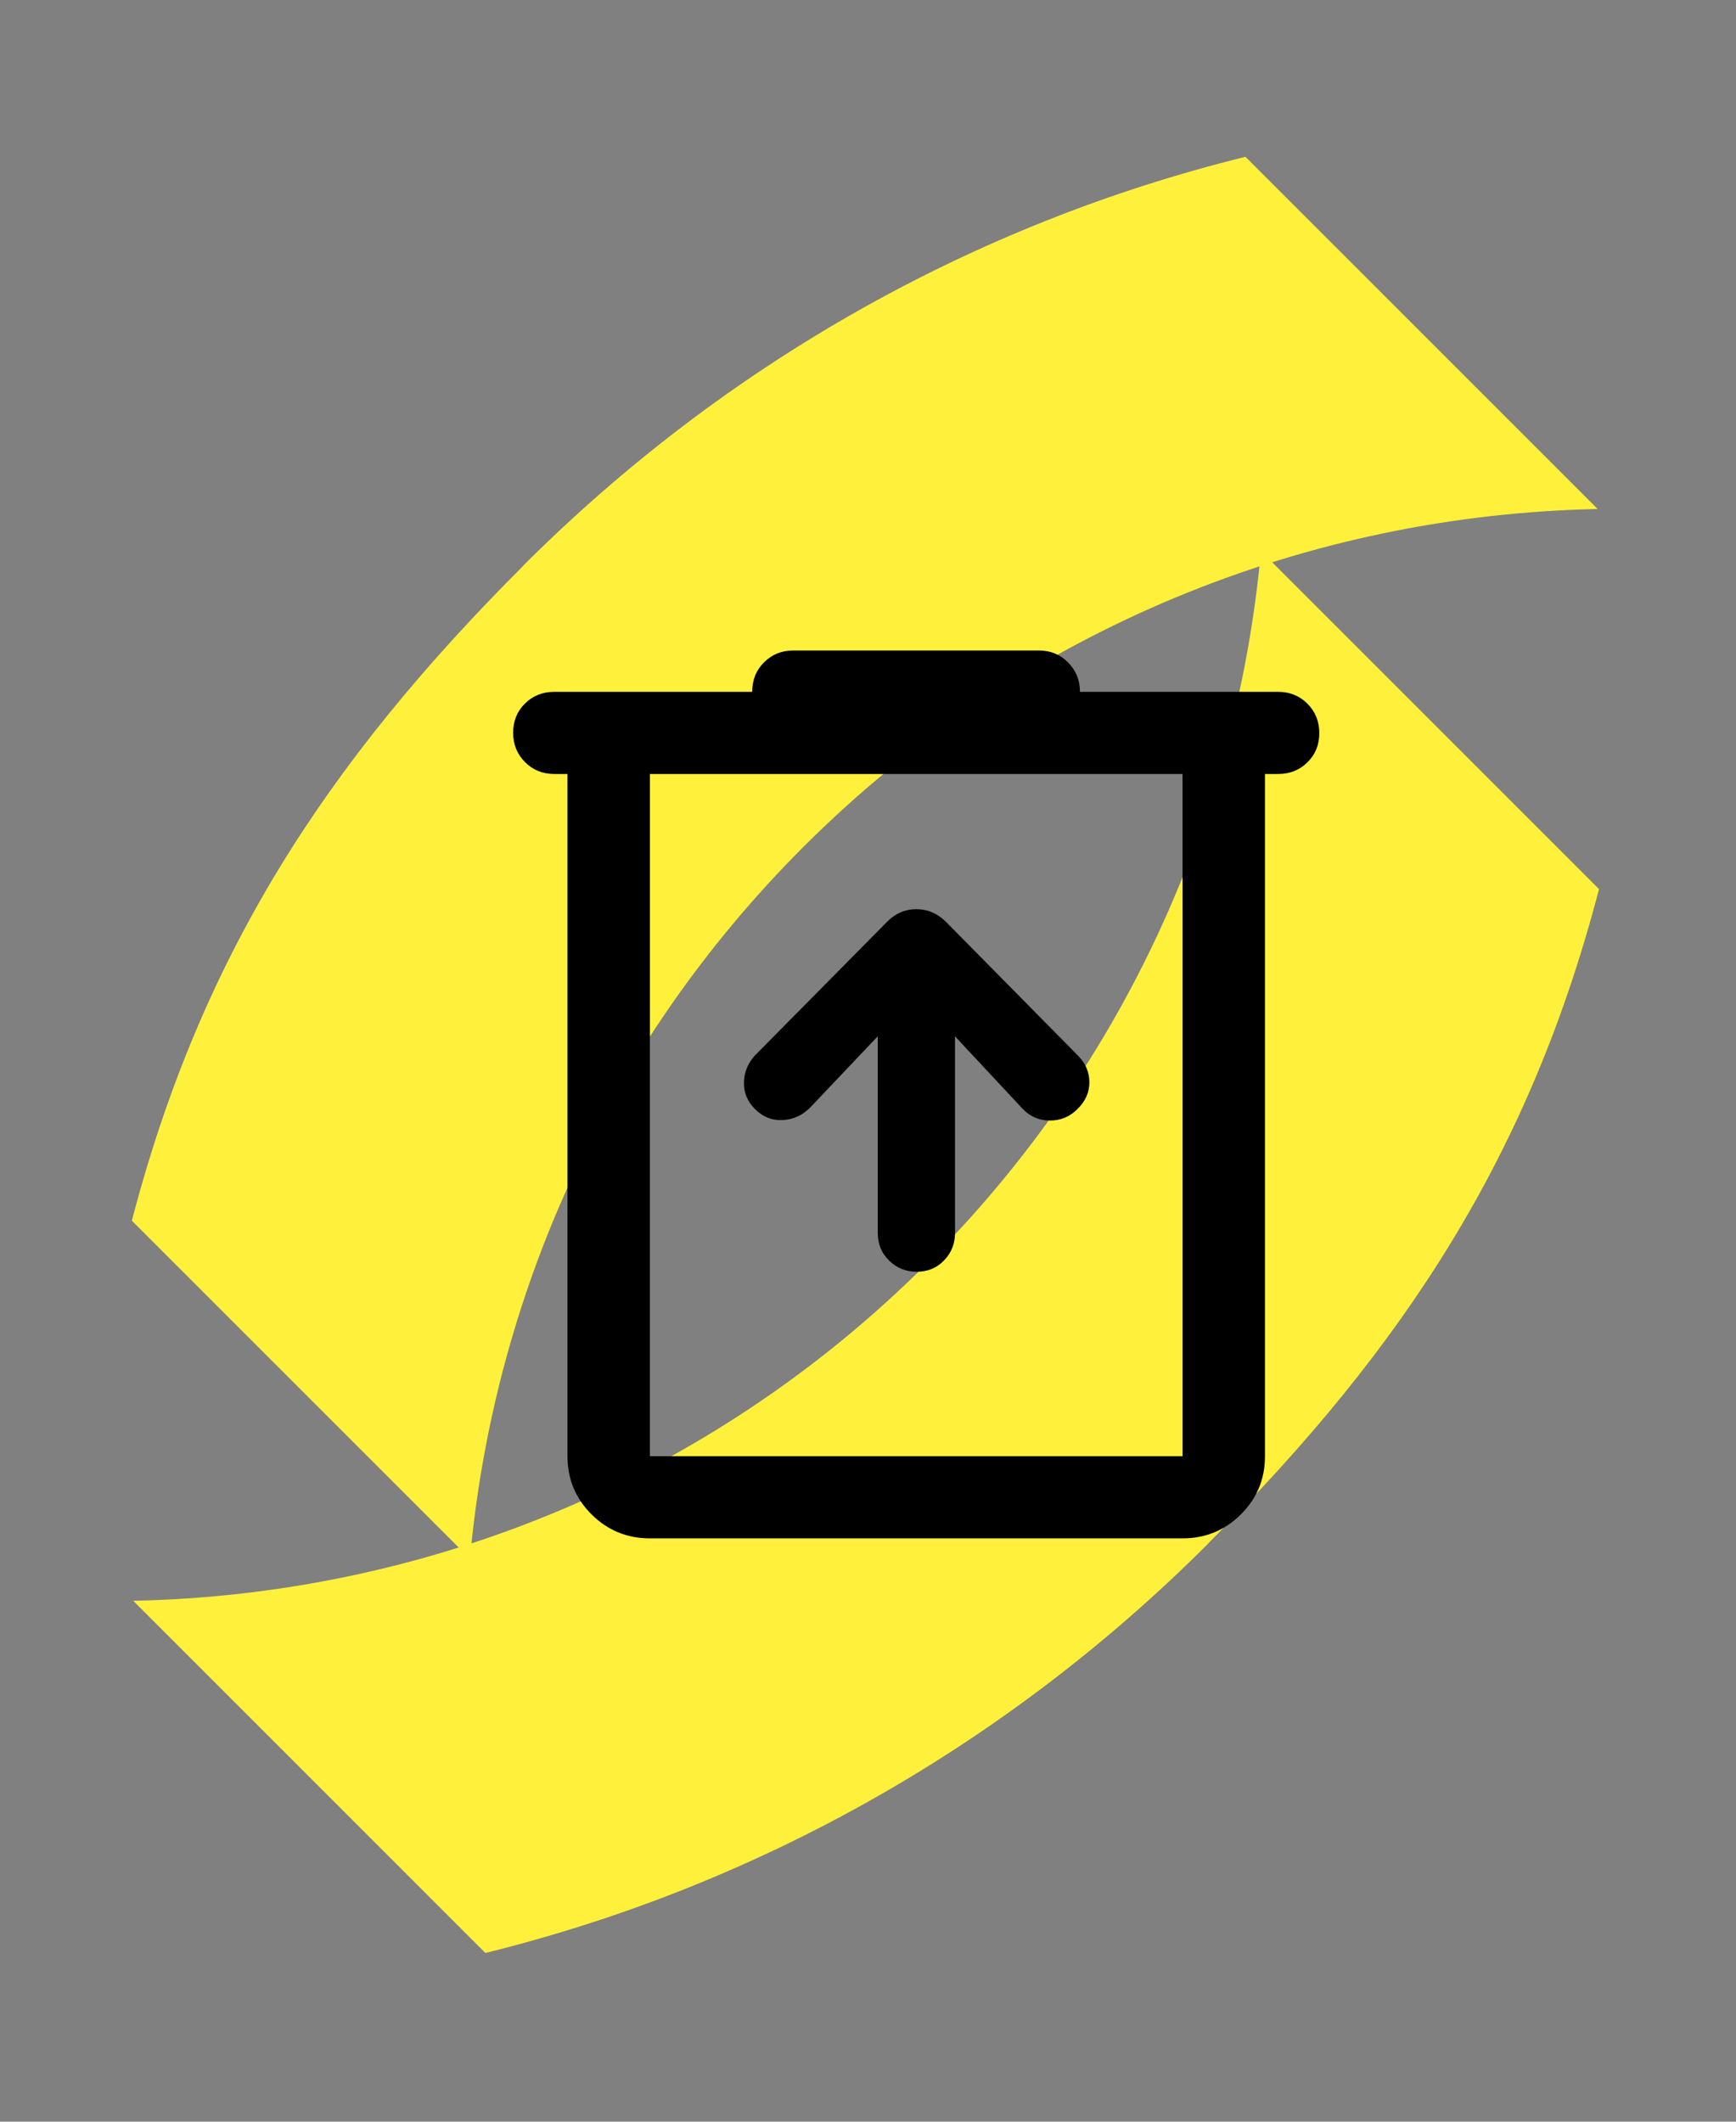
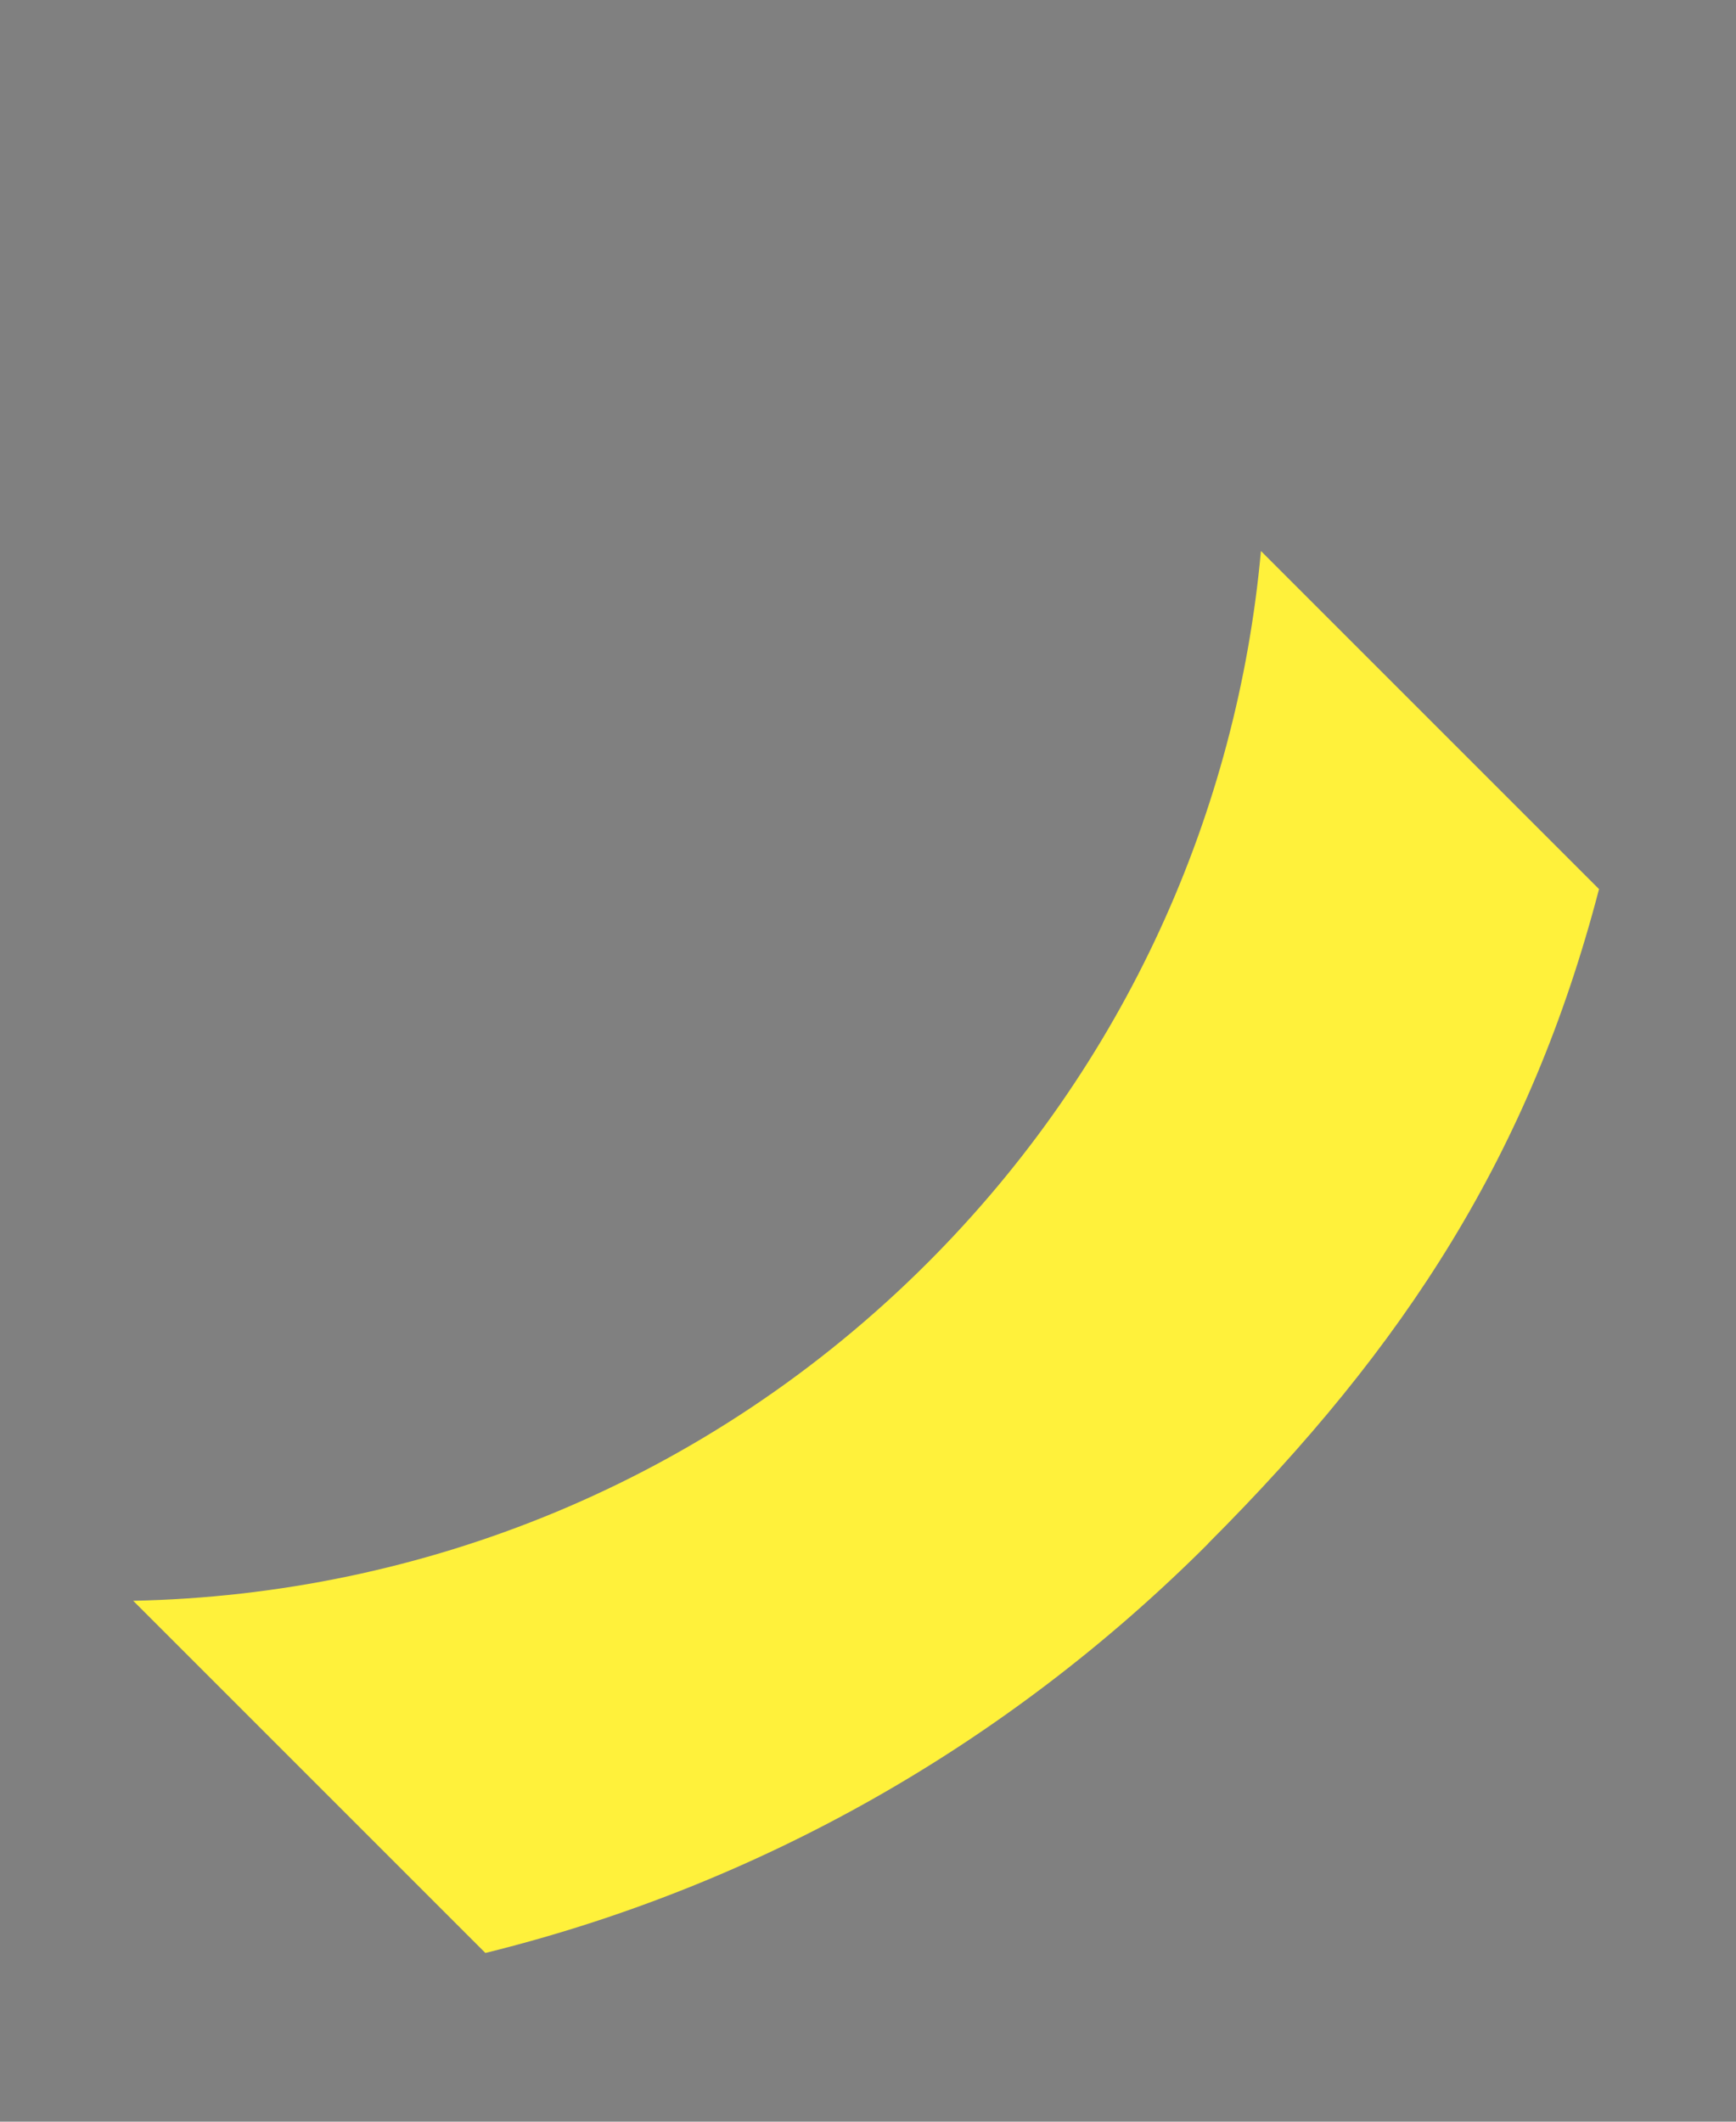
<svg xmlns="http://www.w3.org/2000/svg" width="72" height="88" viewBox="0 0 72 88" fill="none">
  <rect x="0" y="0" width="72" height="88" fill="#808080" stroke="none" />
  <g style="mix-blend-mode:plus-darker">
    <path d="M50.109 64.015C58.319 55.805 63.462 47.823 66.319 36.877L52.297 22.854C51.315 33.631 46.707 44.14 38.471 52.377C29.364 61.484 17.48 66.154 5.515 66.395L5.52 66.39L20.131 81.002C31.381 78.225 41.703 72.43 50.109 64.024" fill="#FFF13B" />
-     <path d="M21.679 23.491C13.469 31.701 8.326 39.683 5.469 50.63L19.491 64.652C20.473 53.875 25.081 43.366 33.317 35.13C42.424 26.022 54.308 21.353 66.272 21.112L66.268 21.116L51.656 6.504C40.406 9.281 30.085 15.076 21.679 23.482" fill="#FFF13B" />
  </g>
-   <path d="M26.954 63.806C26.006 63.806 25.199 63.474 24.534 62.811C23.869 62.148 23.536 61.344 23.536 60.399V32.102H22.986C22.505 32.102 22.101 31.938 21.773 31.608C21.446 31.279 21.282 30.873 21.282 30.39C21.282 29.907 21.446 29.503 21.773 29.18C22.101 28.857 22.505 28.695 22.986 28.695H31.197C31.197 28.206 31.36 27.798 31.688 27.471C32.015 27.144 32.419 26.98 32.9 26.98H43.088C43.569 26.98 43.973 27.146 44.3 27.478C44.628 27.81 44.791 28.216 44.791 28.695H53.014C53.495 28.695 53.899 28.86 54.227 29.189C54.554 29.518 54.718 29.924 54.718 30.407C54.718 30.891 54.554 31.294 54.227 31.617C53.899 31.941 53.495 32.102 53.014 32.102H52.464V60.399C52.464 61.344 52.131 62.148 51.466 62.811C50.801 63.474 49.994 63.806 49.045 63.806H26.954ZM49.045 32.102H26.954V60.399H49.045V32.102ZM36.404 42.983V51.135C36.404 51.595 36.562 51.979 36.877 52.286C37.191 52.594 37.573 52.748 38.023 52.748C38.473 52.748 38.849 52.592 39.153 52.279C39.456 51.967 39.608 51.587 39.608 51.14V42.983L42.414 45.99C42.723 46.314 43.101 46.476 43.548 46.476C43.995 46.476 44.377 46.315 44.694 45.992C45.019 45.675 45.181 45.306 45.181 44.886C45.181 44.467 45.02 44.094 44.696 43.77L39.218 38.218C38.867 37.879 38.462 37.709 38.005 37.709C37.547 37.709 37.147 37.879 36.806 38.218L31.317 43.77C31.018 44.096 30.864 44.473 30.855 44.899C30.847 45.325 31.001 45.693 31.318 46.004C31.641 46.327 32.02 46.478 32.457 46.457C32.894 46.436 33.274 46.264 33.598 45.94L36.404 42.983Z" fill="black" />
</svg>